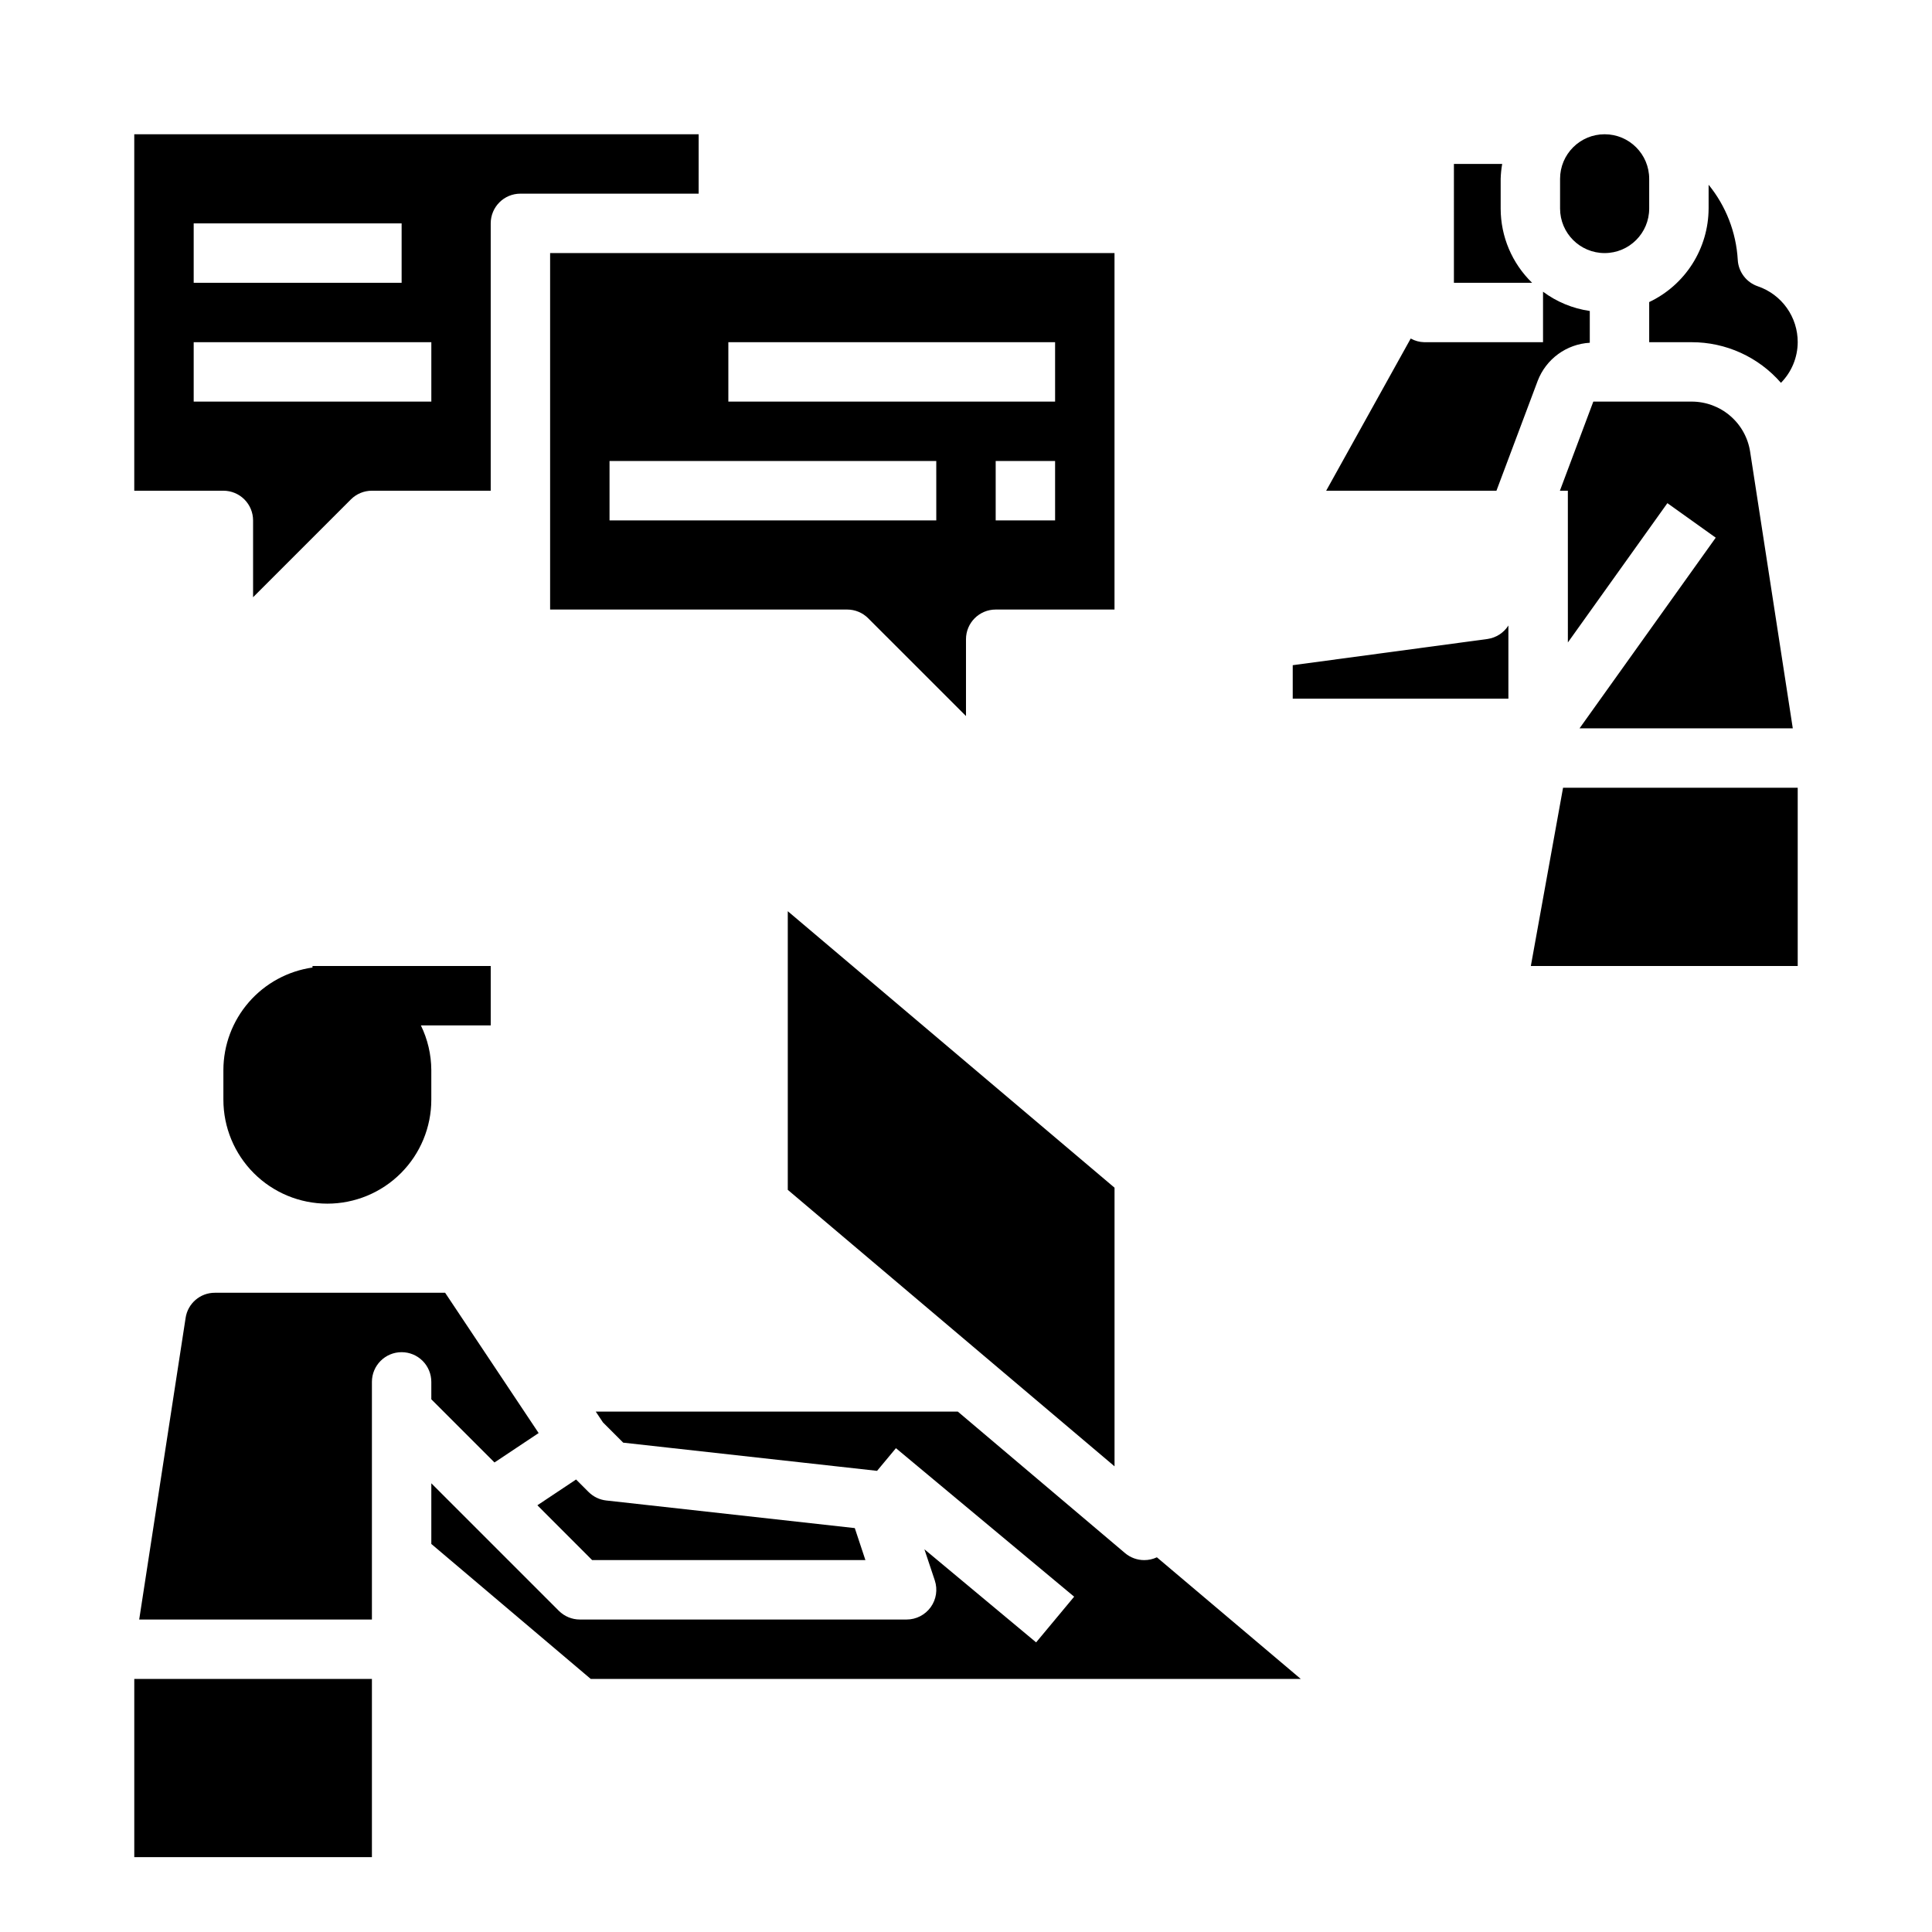
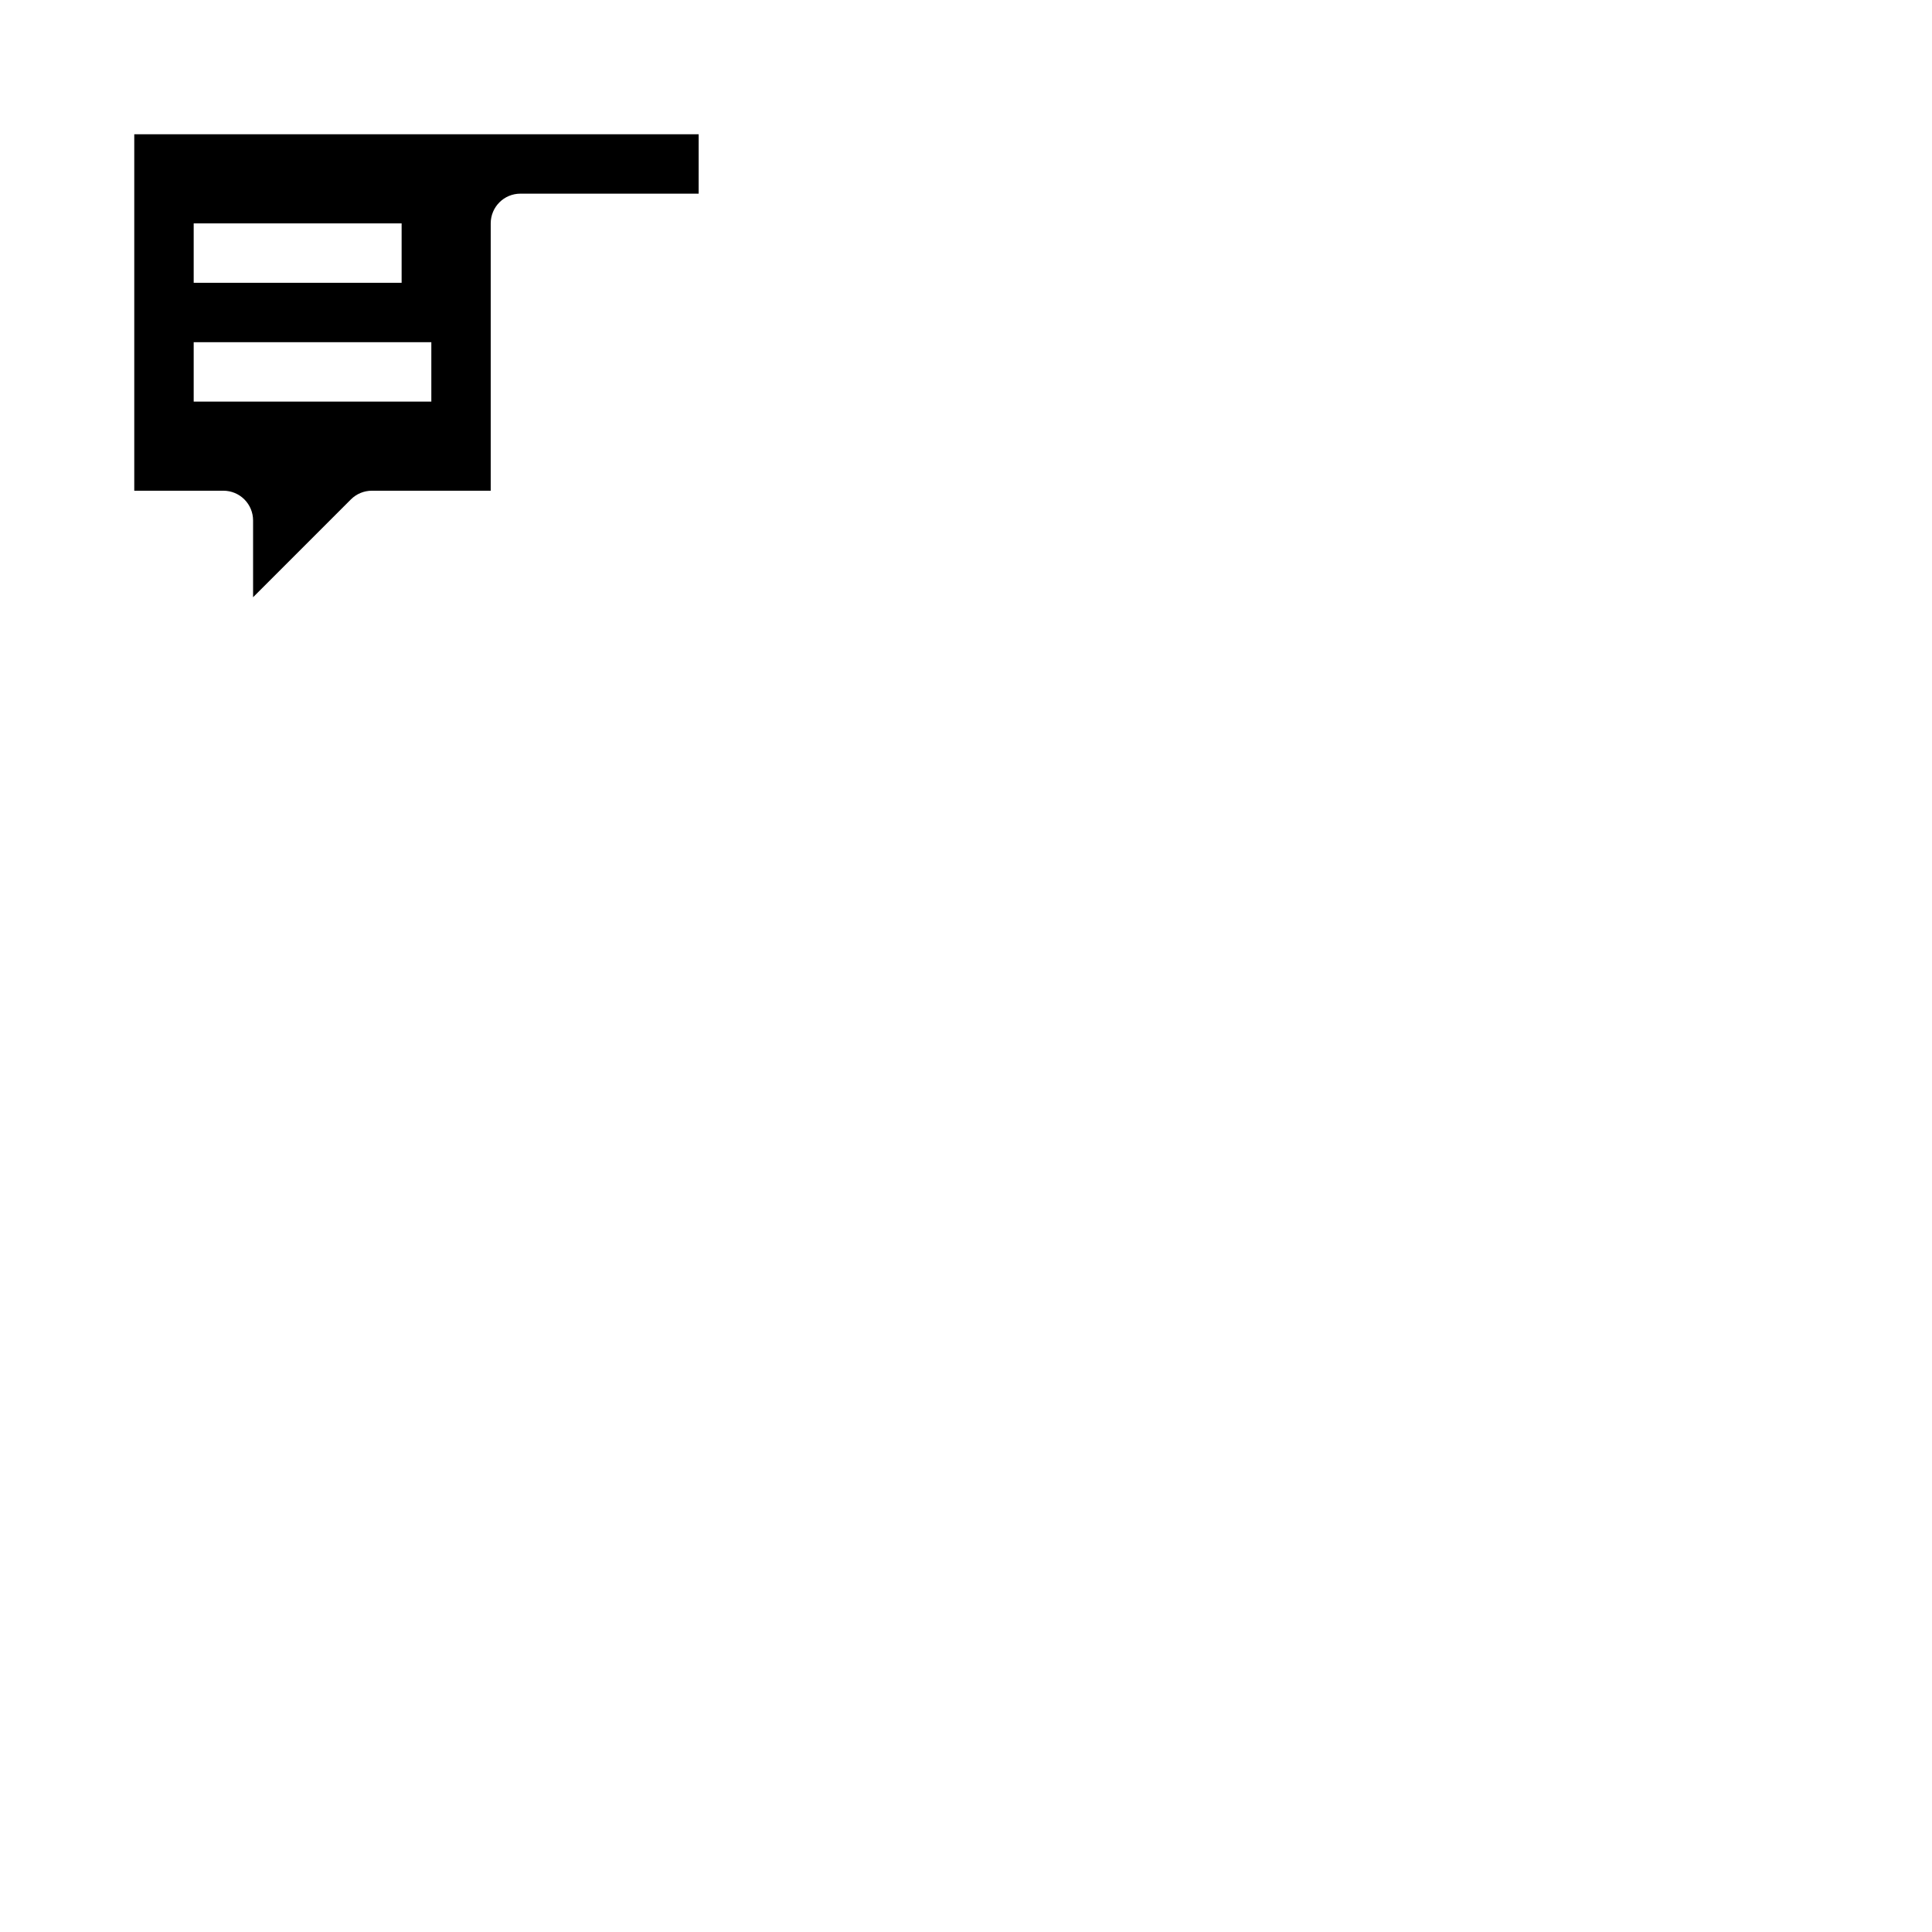
<svg xmlns="http://www.w3.org/2000/svg" fill="#000000" width="800px" height="800px" version="1.1" viewBox="144 144 512 512">
  <g>
-     <path d="m596.8 199.26v-6.297c4.598 5.652 7.301 12.609 7.723 19.883 0.172 3.215 2.285 6 5.336 7.031 3.086 1.055 5.762 3.051 7.656 5.707s2.906 5.84 2.898 9.102c-0.02 4.031-1.617 7.894-4.445 10.766-5.961-6.856-14.605-10.785-23.688-10.766h-11.227v-10.637c4.695-2.227 8.664-5.734 11.449-10.121 2.785-4.387 4.277-9.473 4.297-14.668zm-10.926 78.082-26.371 36.918-0.004-40.215h-2.109l8.855-23.617h26.035c3.766-0.008 7.41 1.336 10.262 3.797 2.856 2.457 4.727 5.859 5.277 9.586l11.289 73.211h-56.516l36.094-50.531zm-28.438-85.953c0-6.523 5.289-11.809 11.809-11.809 6.523 0 11.809 5.285 11.809 11.809v7.871c0 6.523-5.285 11.809-11.809 11.809-6.519 0-11.809-5.285-11.809-11.809zm-28.133-3.938h12.793c-0.23 1.301-0.363 2.617-0.402 3.938v7.871c0 7.418 3.008 14.516 8.328 19.68h-20.719zm-33.852 86.594 22.402-40.328h0.004c1.094 0.609 2.32 0.941 3.574 0.969h31.488v-13.383c3.637 2.707 7.898 4.465 12.391 5.109v8.422c-3.027 0.172-5.941 1.219-8.391 3.008-2.445 1.789-4.324 4.246-5.41 7.074l-10.934 29.129zm-8.863 55.102v-8.863l51.641-6.949c2.269-0.332 4.281-1.633 5.512-3.566v19.379zm63.102 70.848 8.535-47.23h62.188v47.23z" />
-     <path d="m352.77 459.32v-73.84l86.594 73.273v73.84zm-56.105 76.762 3.305 3.305h0.004c1.27 1.273 2.938 2.07 4.723 2.262l65.832 7.312 2.812 8.477h-72.422l-14.508-14.523zm-117.08 100.08v-47.234h62.977v47.23zm70.848-133.82c-4.348 0-7.871 3.523-7.871 7.871v62.977h-61.672l12.297-79.91c0.566-3.856 3.883-6.703 7.777-6.684h61l24.781 37.18-11.699 7.793-16.742-16.742v-4.613c0-2.09-0.828-4.09-2.305-5.566-1.477-1.477-3.477-2.305-5.566-2.305zm50.121 86.594-42.25-35.773v-16.074l33.797 33.797v-0.004c1.477 1.477 3.477 2.309 5.566 2.309h86.59c2.531 0 4.906-1.215 6.387-3.269 1.48-2.051 1.883-4.691 1.086-7.09l-2.754-8.258 29.605 24.672 10.078-12.105-47.23-39.359-5 6.008-67.273-7.469-5.367-5.367-1.91-2.867h95.949l44.32 37.504c1.422 1.199 3.227 1.859 5.086 1.855 1.145 0.004 2.277-0.246 3.312-0.73h0.055l38.117 32.219z" />
-     <path d="m230.75 462.98c7.309 0 14.316-2.906 19.48-8.07 5.168-5.168 8.07-12.176 8.07-19.484v-7.871c-0.023-4.094-0.965-8.129-2.762-11.809h18.508v-15.742h-47.234v0.402-0.004c-6.539 0.938-12.527 4.195-16.863 9.18-4.336 4.984-6.734 11.363-6.75 17.973v7.871c0 7.309 2.902 14.316 8.07 19.484 5.164 5.164 12.172 8.07 19.48 8.07z" />
    <path d="m329.15 179.58h-149.57v94.465h23.617c2.086 0 4.09 0.828 5.566 2.305 1.477 1.477 2.305 3.481 2.305 5.566v20.355l25.922-25.922c1.477-1.477 3.477-2.305 5.566-2.305h31.488v-70.848c0-4.348 3.523-7.875 7.871-7.875h47.23zm-133.82 23.617h55.105v15.742h-55.105zm62.977 47.23h-62.977v-15.742h62.977z" />
-     <path d="m337.02 211.07h-47.234v94.465h78.723c2.086 0 4.09 0.828 5.562 2.305l25.926 25.922v-20.355c0-4.348 3.523-7.871 7.871-7.871h31.488v-94.465zm55.105 70.848h-86.594v-15.742h86.59zm31.488 0h-15.746v-15.742h15.742zm0-31.488h-86.594v-15.742h86.59z" />
  </g>
</svg>